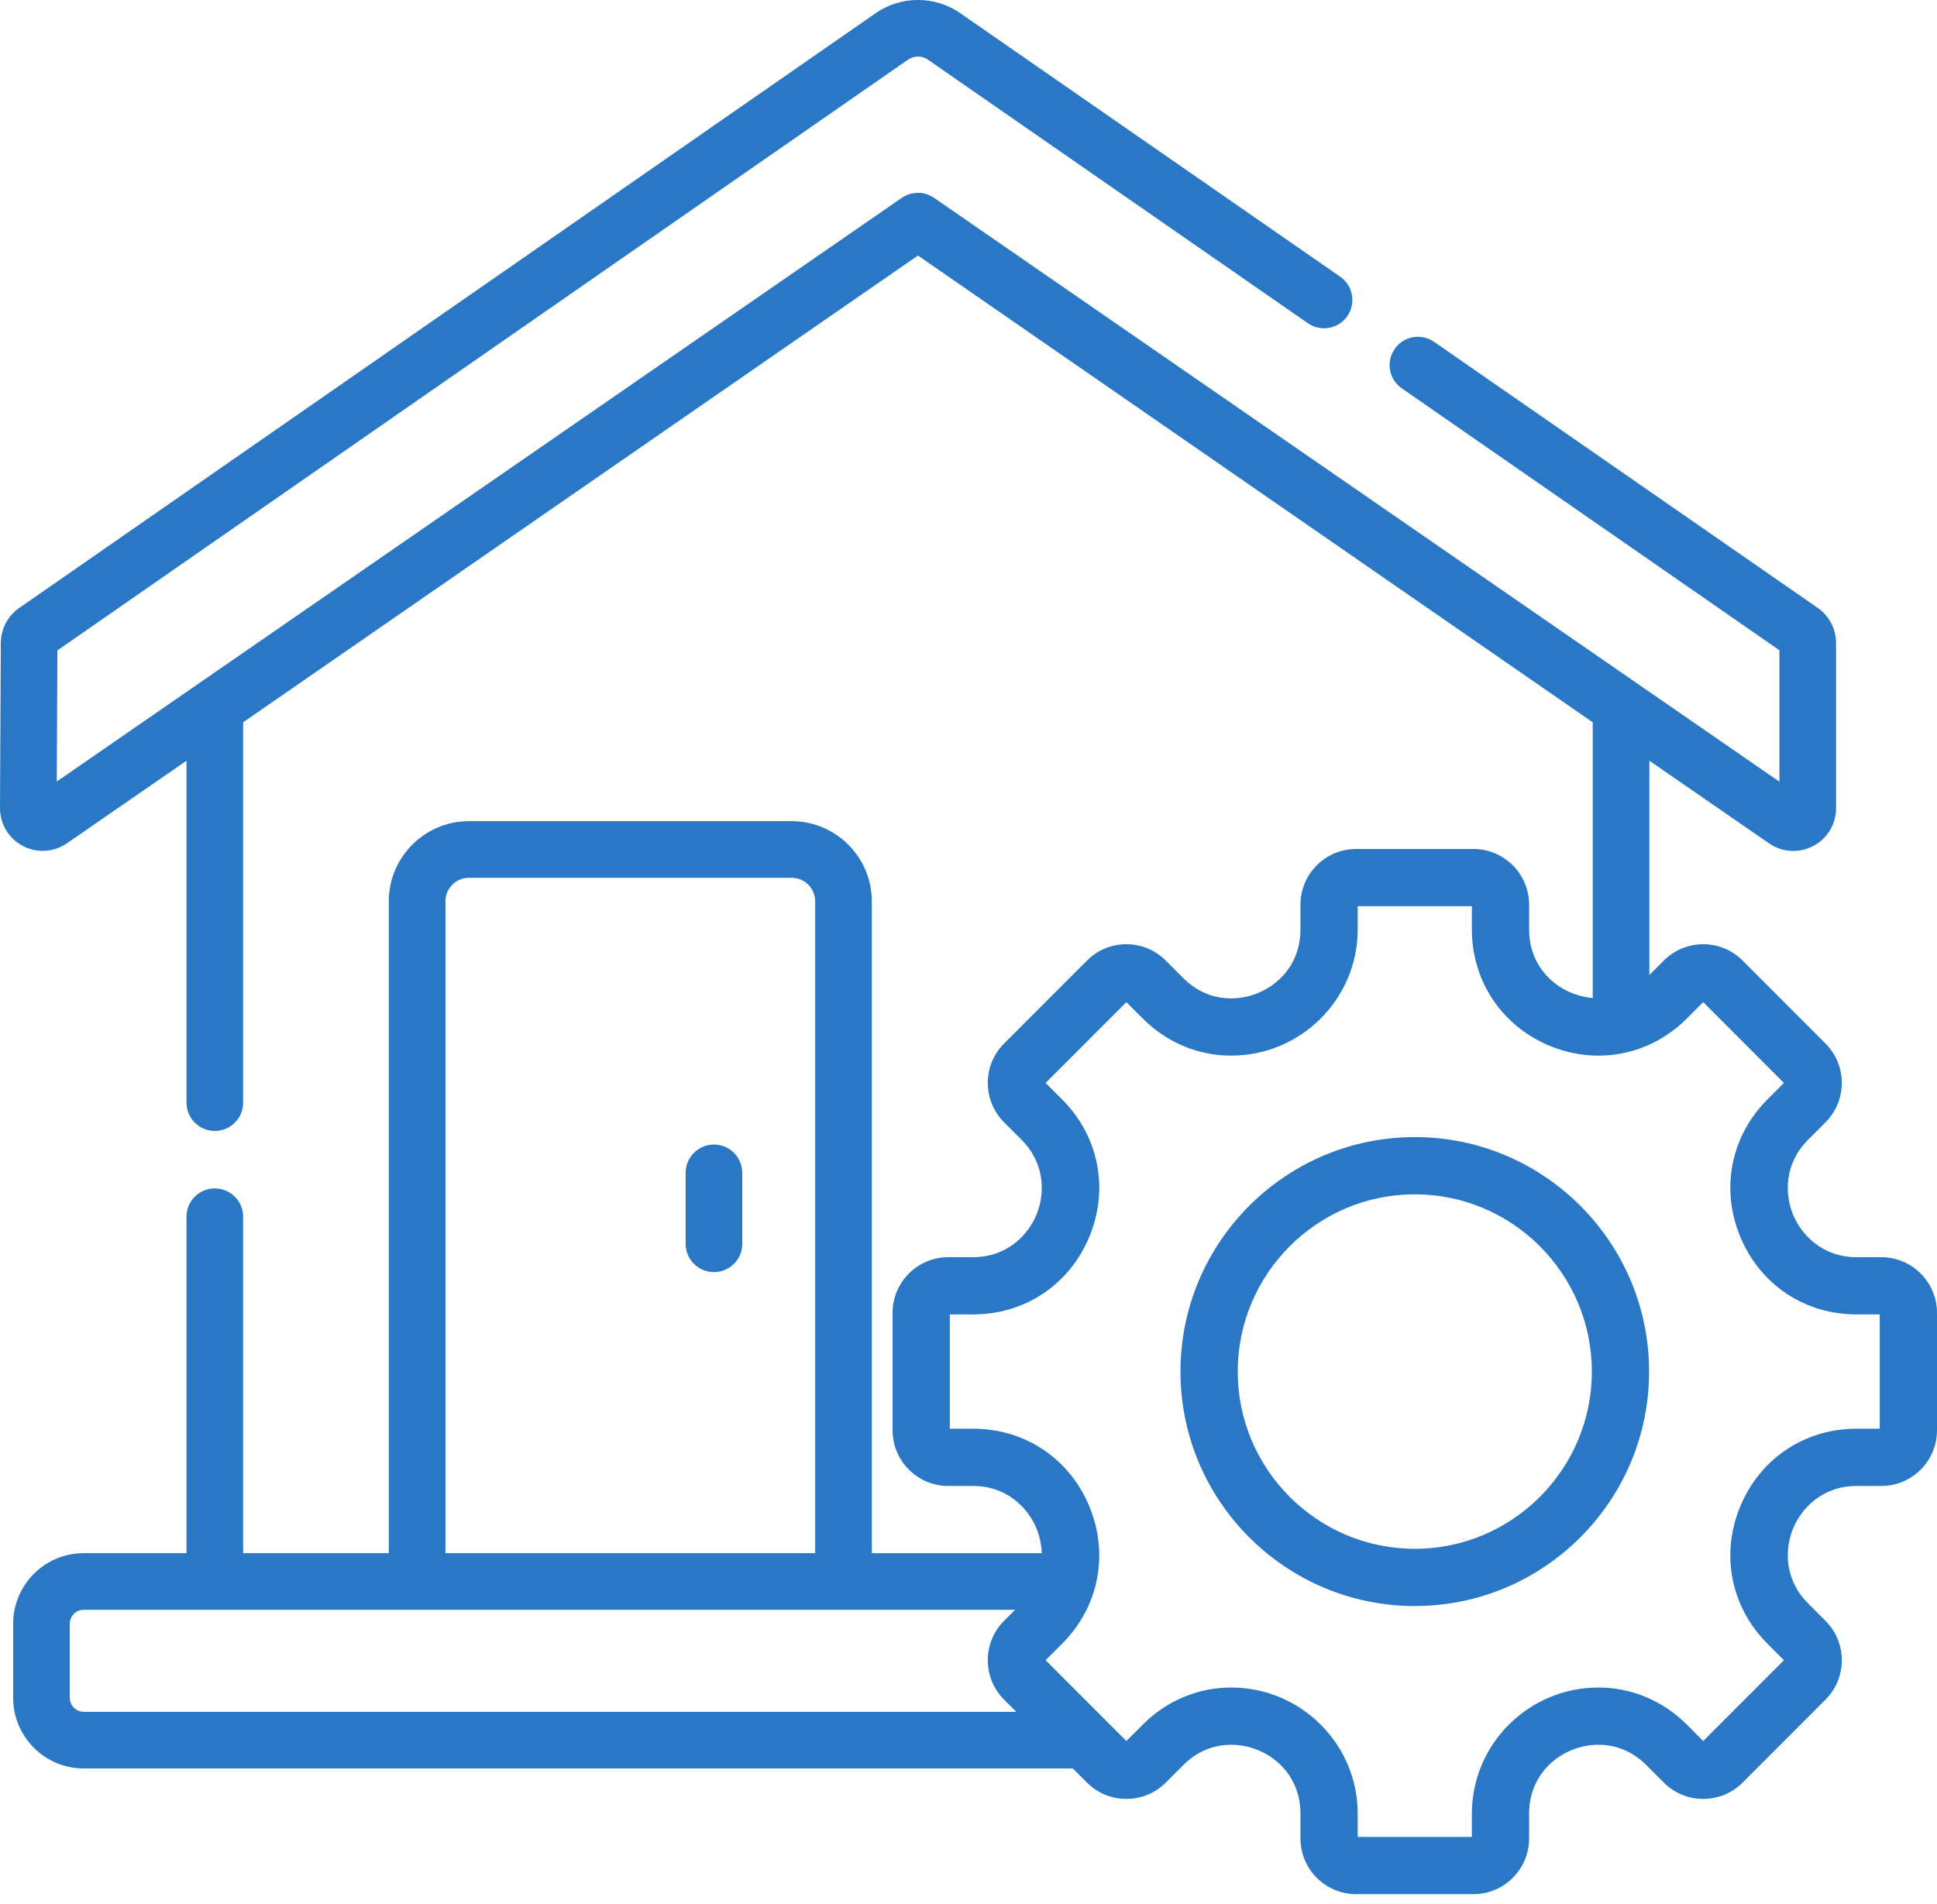
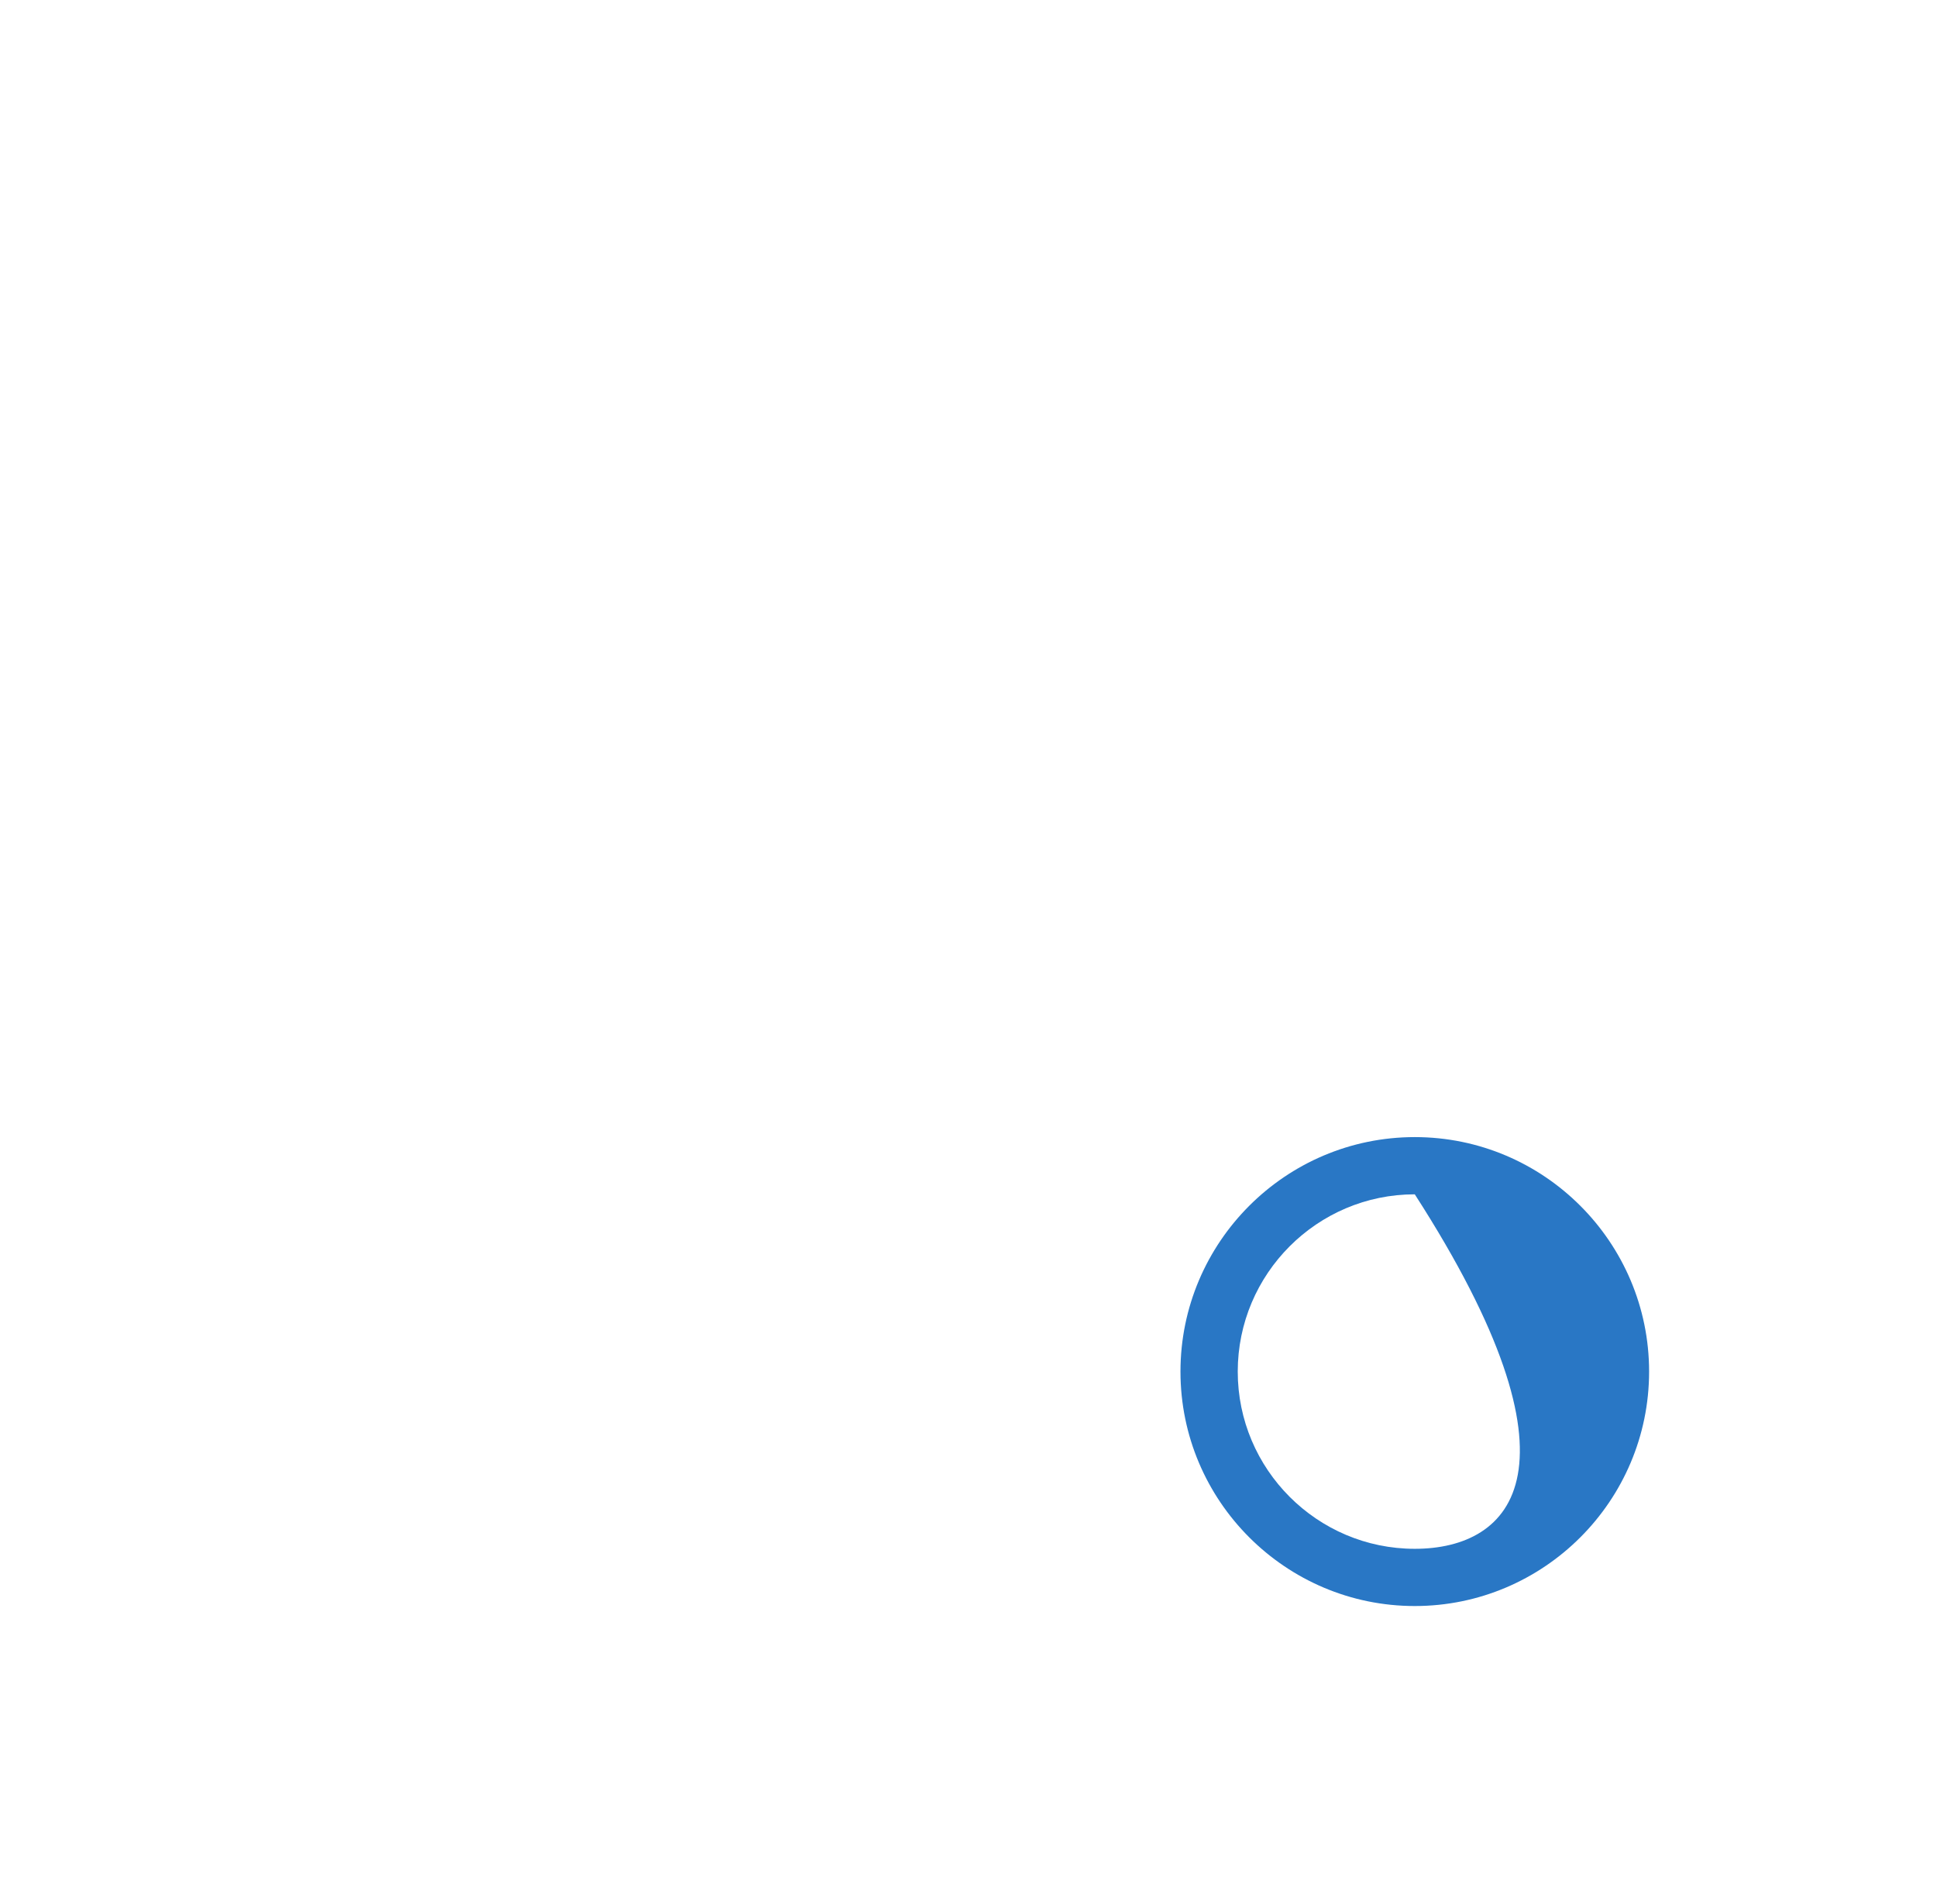
<svg xmlns="http://www.w3.org/2000/svg" width="60" height="59" viewBox="0 0 60 59" fill="none">
-   <path d="M22.115 39.414C22.599 39.414 22.992 39.022 22.992 38.537V36.339C22.992 35.855 22.599 35.462 22.115 35.462C21.631 35.462 21.238 35.855 21.238 36.339V38.537C21.238 39.022 21.631 39.414 22.115 39.414Z" fill="#2977C5" />
-   <path d="M43.824 35.231C39.822 35.231 36.566 38.49 36.566 42.496C36.566 46.501 39.822 49.76 43.824 49.76C47.826 49.76 51.082 46.501 51.082 42.496C51.082 38.49 47.826 35.231 43.824 35.231ZM43.824 47.987C40.8 47.987 38.34 45.523 38.34 42.496C38.34 39.468 40.8 37.004 43.824 37.004C46.848 37.004 49.309 39.468 49.309 42.496C49.309 45.524 46.848 47.987 43.824 47.987Z" fill="#2977C5" />
-   <path d="M58.276 38.952H57.508C56.462 38.952 55.807 38.273 55.544 37.639C55.28 37.002 55.263 36.058 56.005 35.315L56.547 34.772C57.219 34.099 57.219 33.005 56.547 32.333L53.978 29.761C53.652 29.435 53.219 29.255 52.758 29.255C52.298 29.255 51.865 29.435 51.539 29.761L51.09 30.21V23.569L54.798 26.13C55.024 26.286 55.286 26.365 55.549 26.365C55.759 26.365 55.97 26.315 56.164 26.213C56.601 25.984 56.873 25.535 56.873 25.041V19.922C56.873 19.488 56.66 19.081 56.304 18.834L44.421 10.591C44.023 10.315 43.477 10.414 43.201 10.812C42.925 11.209 43.024 11.756 43.422 12.032L55.119 20.147V24.22L28.933 6.13C28.898 6.106 28.862 6.085 28.825 6.067C28.816 6.063 28.808 6.059 28.799 6.055C28.77 6.042 28.741 6.03 28.711 6.02C28.7 6.017 28.69 6.013 28.68 6.01C28.644 6 28.608 5.991 28.572 5.986C28.569 5.985 28.566 5.984 28.563 5.984C28.563 5.984 28.562 5.984 28.562 5.984C28.525 5.978 28.487 5.976 28.45 5.975C28.44 5.975 28.43 5.975 28.42 5.975C28.384 5.976 28.347 5.978 28.311 5.983C28.303 5.984 28.295 5.986 28.287 5.987C28.255 5.993 28.224 6 28.192 6.009C28.184 6.011 28.176 6.013 28.168 6.016C28.132 6.027 28.098 6.041 28.064 6.057C28.055 6.061 28.046 6.066 28.037 6.07C28.003 6.087 27.97 6.106 27.938 6.128C27.937 6.129 27.936 6.129 27.935 6.13L27.762 6.249L1.758 24.215L1.778 20.151L28.126 1.848C28.31 1.72 28.558 1.72 28.742 1.848L40.514 10.015C40.912 10.291 41.458 10.192 41.734 9.794C42.01 9.396 41.911 8.85 41.514 8.574L29.742 0.407C28.959 -0.136 27.907 -0.136 27.125 0.408L0.593 18.839C0.239 19.085 0.027 19.489 0.025 19.919L1.66591e-05 25.032C-0.002 25.527 0.268 25.978 0.706 26.209C1.143 26.44 1.668 26.408 2.075 26.127L5.777 23.569V34.163C5.777 34.647 6.17 35.04 6.654 35.04C7.139 35.04 7.531 34.647 7.531 34.163V22.379L28.434 7.917L49.336 22.379V30.922C48.85 30.881 48.379 30.677 48.021 30.343C47.722 30.063 47.365 29.568 47.365 28.797V28.029C47.365 27.078 46.592 26.304 45.641 26.304H42.007C41.057 26.304 40.283 27.078 40.283 28.029V28.797C40.283 30.134 39.191 30.933 38.134 30.934C37.745 30.934 37.172 30.824 36.652 30.304L36.109 29.761C35.784 29.435 35.351 29.255 34.89 29.255C34.429 29.255 33.996 29.435 33.671 29.761L31.101 32.333C30.43 33.005 30.43 34.099 31.101 34.772L31.644 35.315C32.386 36.058 32.368 37.002 32.104 37.639C31.841 38.273 31.187 38.952 30.14 38.952H29.373C28.422 38.952 27.648 39.726 27.648 40.677V44.315C27.648 45.266 28.422 46.04 29.373 46.04H30.14C31.187 46.04 31.841 46.718 32.104 47.353C32.198 47.578 32.259 47.843 32.268 48.123H27.005V27.926C27.005 26.556 25.89 25.442 24.52 25.442H14.528C13.158 25.442 12.043 26.556 12.043 27.926V48.122H7.531V37.697C7.531 37.213 7.139 36.821 6.654 36.821C6.17 36.821 5.777 37.213 5.777 37.697V48.122H2.593C1.388 48.122 0.408 49.103 0.408 50.308V52.606C0.408 53.811 1.388 54.792 2.593 54.792H33.233L33.671 55.231C33.996 55.557 34.429 55.736 34.89 55.736C35.351 55.736 35.784 55.557 36.11 55.231L36.653 54.688C37.172 54.167 37.745 54.058 38.135 54.058C39.191 54.058 40.283 54.857 40.283 56.194V56.962C40.283 57.913 41.057 58.687 42.008 58.687H45.641C46.592 58.687 47.365 57.913 47.365 56.962V56.194C47.365 54.857 48.458 54.058 49.514 54.058C49.903 54.058 50.477 54.167 50.996 54.688L51.539 55.231C51.865 55.557 52.298 55.736 52.758 55.736C53.219 55.736 53.652 55.557 53.978 55.231L56.547 52.659C57.219 51.986 57.219 50.892 56.547 50.22L56.005 49.676C55.263 48.934 55.28 47.989 55.544 47.353C55.807 46.718 56.462 46.04 57.508 46.04H58.276C59.227 46.04 60 45.266 60 44.315V40.677C60 39.726 59.226 38.952 58.276 38.952ZM14.528 27.196H24.521C24.924 27.196 25.251 27.523 25.251 27.926V48.122H13.798V27.926H13.797C13.797 27.523 14.125 27.196 14.528 27.196ZM2.593 53.038C2.355 53.038 2.162 52.844 2.162 52.606V50.308C2.162 50.07 2.355 49.876 2.593 49.876H31.445L31.101 50.22C30.43 50.892 30.43 51.986 31.101 52.659L31.48 53.038H2.593ZM58.227 44.266H57.508C55.902 44.266 54.522 45.189 53.906 46.674C53.29 48.16 53.613 49.791 54.75 50.929L55.259 51.439L52.758 53.943L52.251 53.434C51.51 52.693 50.538 52.285 49.514 52.285C47.352 52.285 45.592 54.038 45.592 56.194V56.914H42.056V56.194C42.056 54.038 40.297 52.285 38.134 52.285C37.11 52.285 36.138 52.693 35.398 53.434L34.89 53.943L32.389 51.439L32.898 50.929C34.035 49.791 34.359 48.16 33.743 46.674C33.127 45.189 31.747 44.266 30.14 44.266H29.422V40.725H30.14C31.747 40.725 33.127 39.802 33.743 38.317C34.359 36.831 34.035 35.2 32.898 34.062L32.389 33.552L34.89 31.049L35.398 31.557C36.139 32.298 37.11 32.707 38.134 32.707C38.134 32.707 38.134 32.707 38.134 32.707C40.297 32.706 42.056 30.953 42.056 28.797V28.077H45.592V28.797C45.592 29.895 46.025 30.904 46.81 31.638C47.536 32.317 48.522 32.707 49.514 32.707C50.538 32.707 51.51 32.298 52.251 31.557L52.758 31.049L55.259 33.553L54.75 34.062C53.613 35.2 53.29 36.831 53.906 38.318C54.522 39.803 55.902 40.725 57.508 40.725H58.227V44.266Z" fill="#2977C5" />
+   <path d="M43.824 35.231C39.822 35.231 36.566 38.49 36.566 42.496C36.566 46.501 39.822 49.76 43.824 49.76C47.826 49.76 51.082 46.501 51.082 42.496C51.082 38.49 47.826 35.231 43.824 35.231ZM43.824 47.987C40.8 47.987 38.34 45.523 38.34 42.496C38.34 39.468 40.8 37.004 43.824 37.004C49.309 45.524 46.848 47.987 43.824 47.987Z" fill="#2977C5" />
</svg>